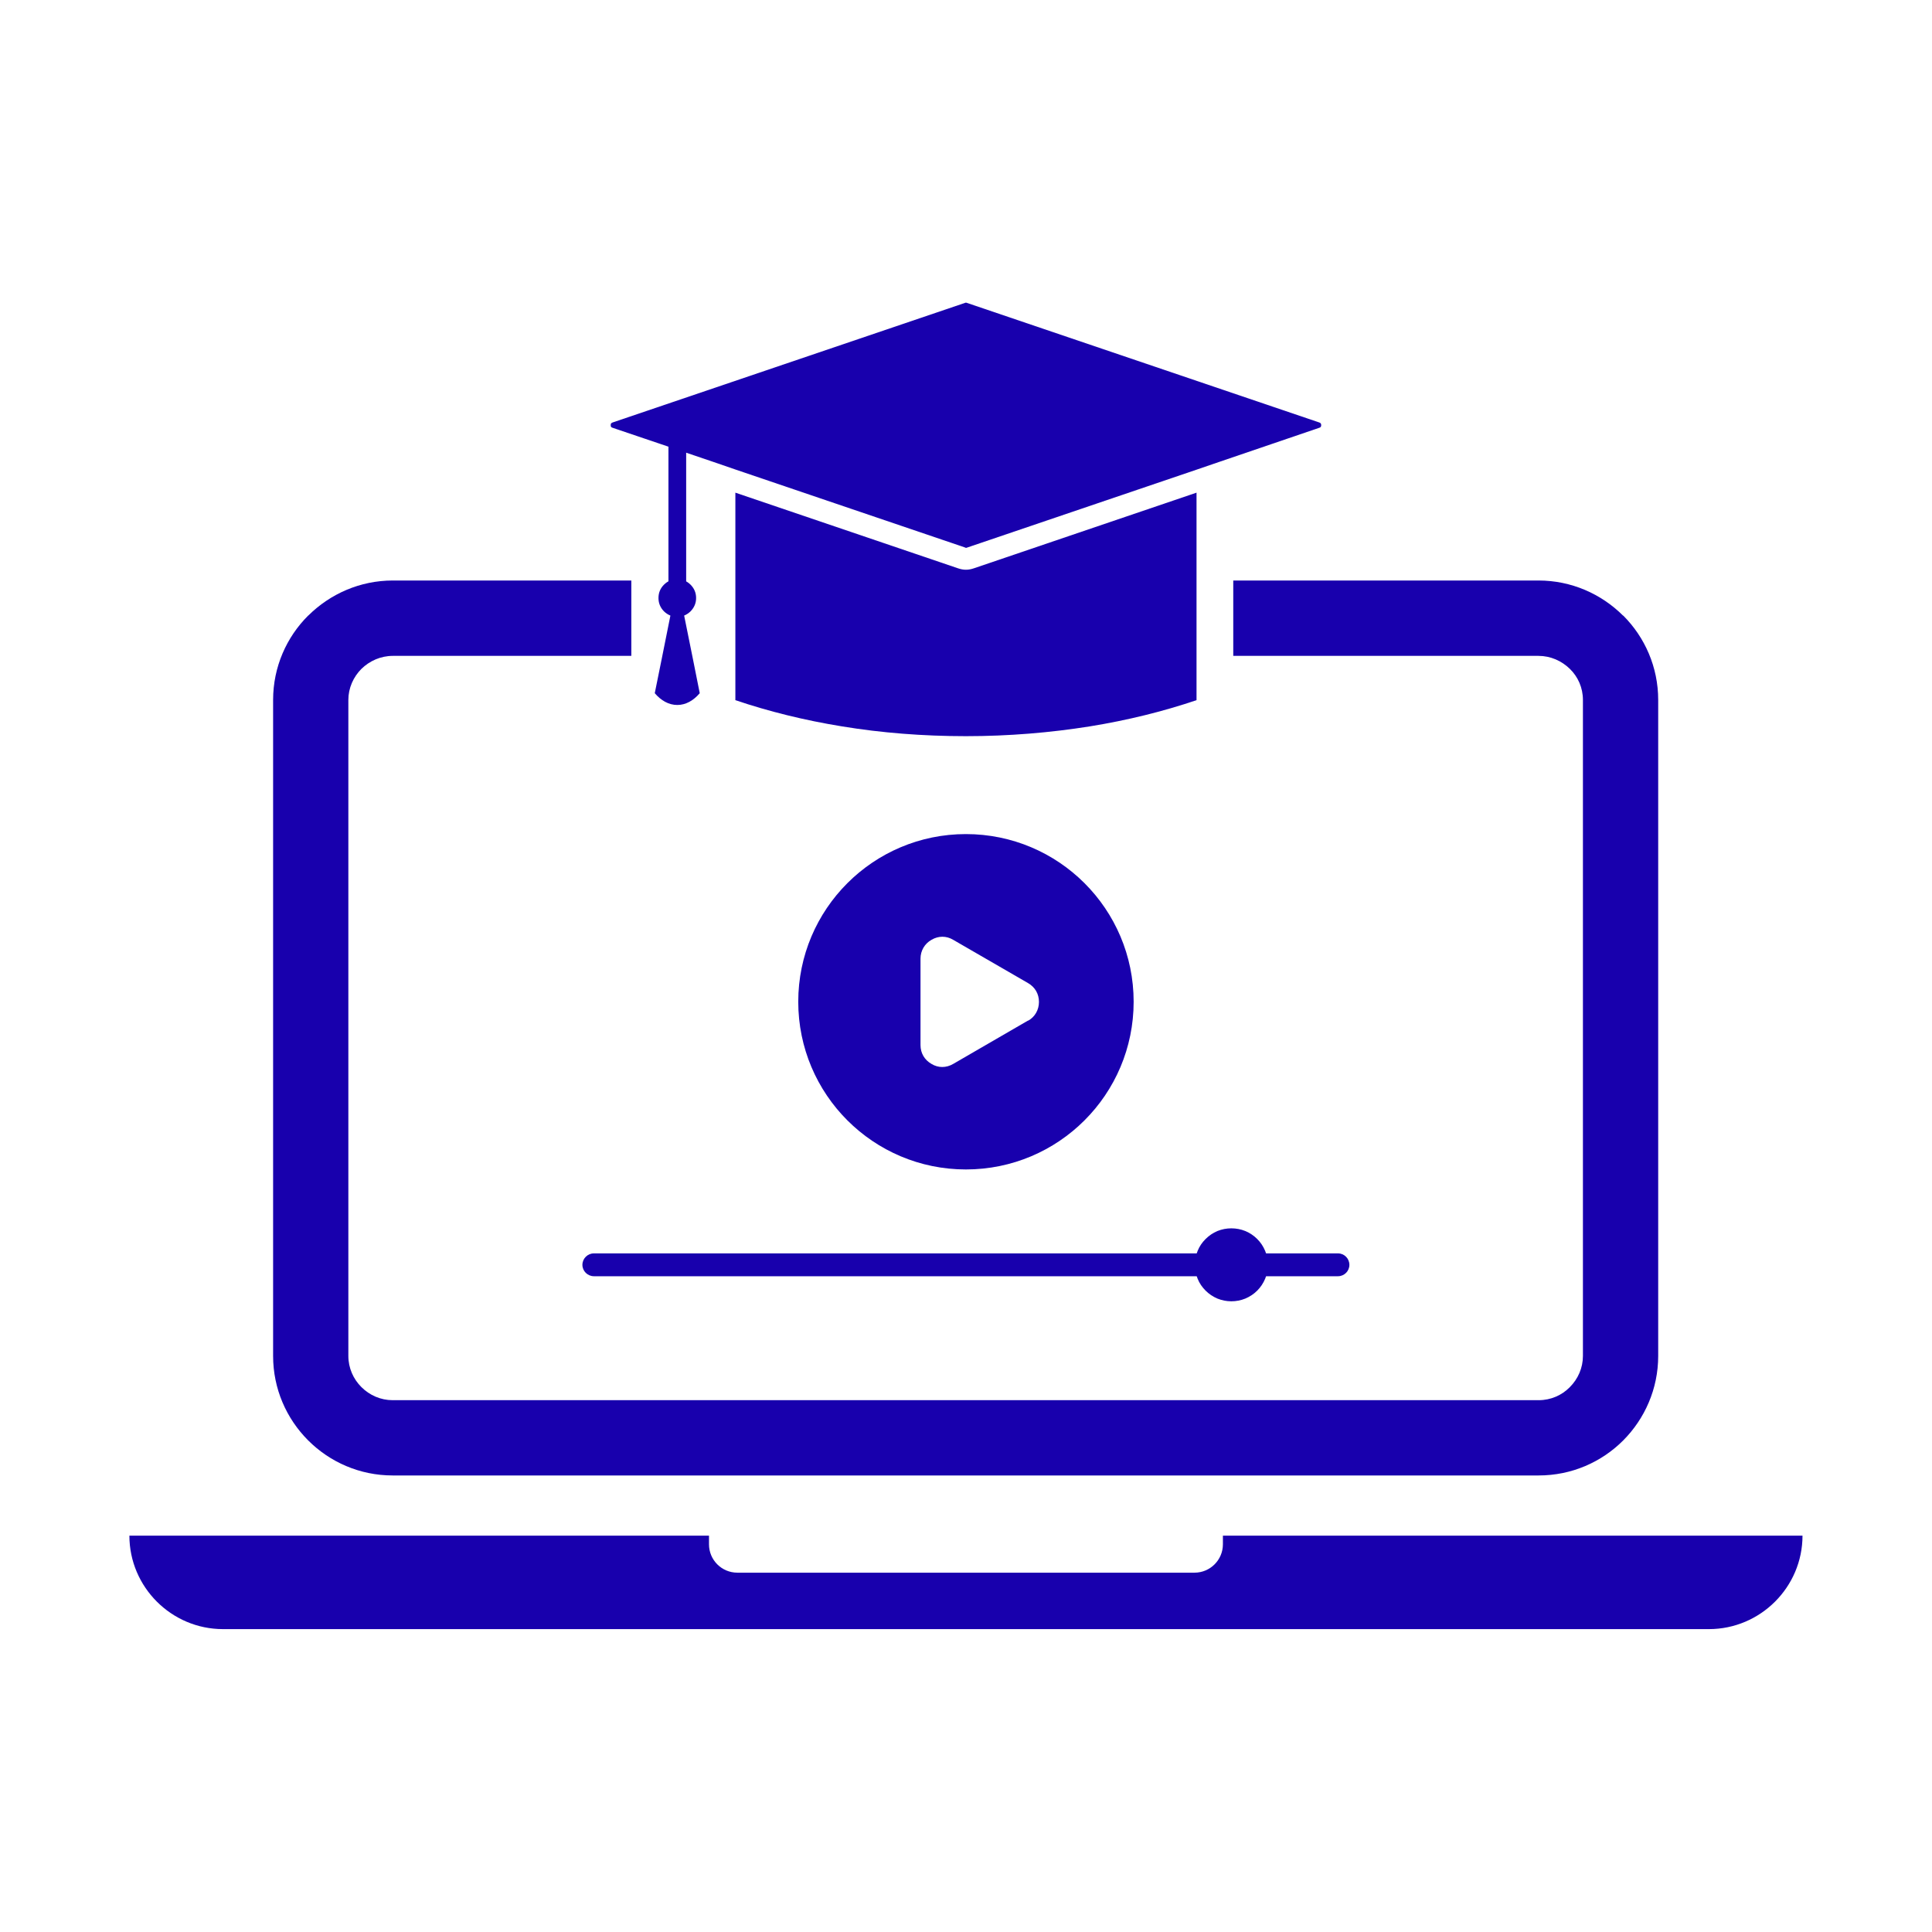
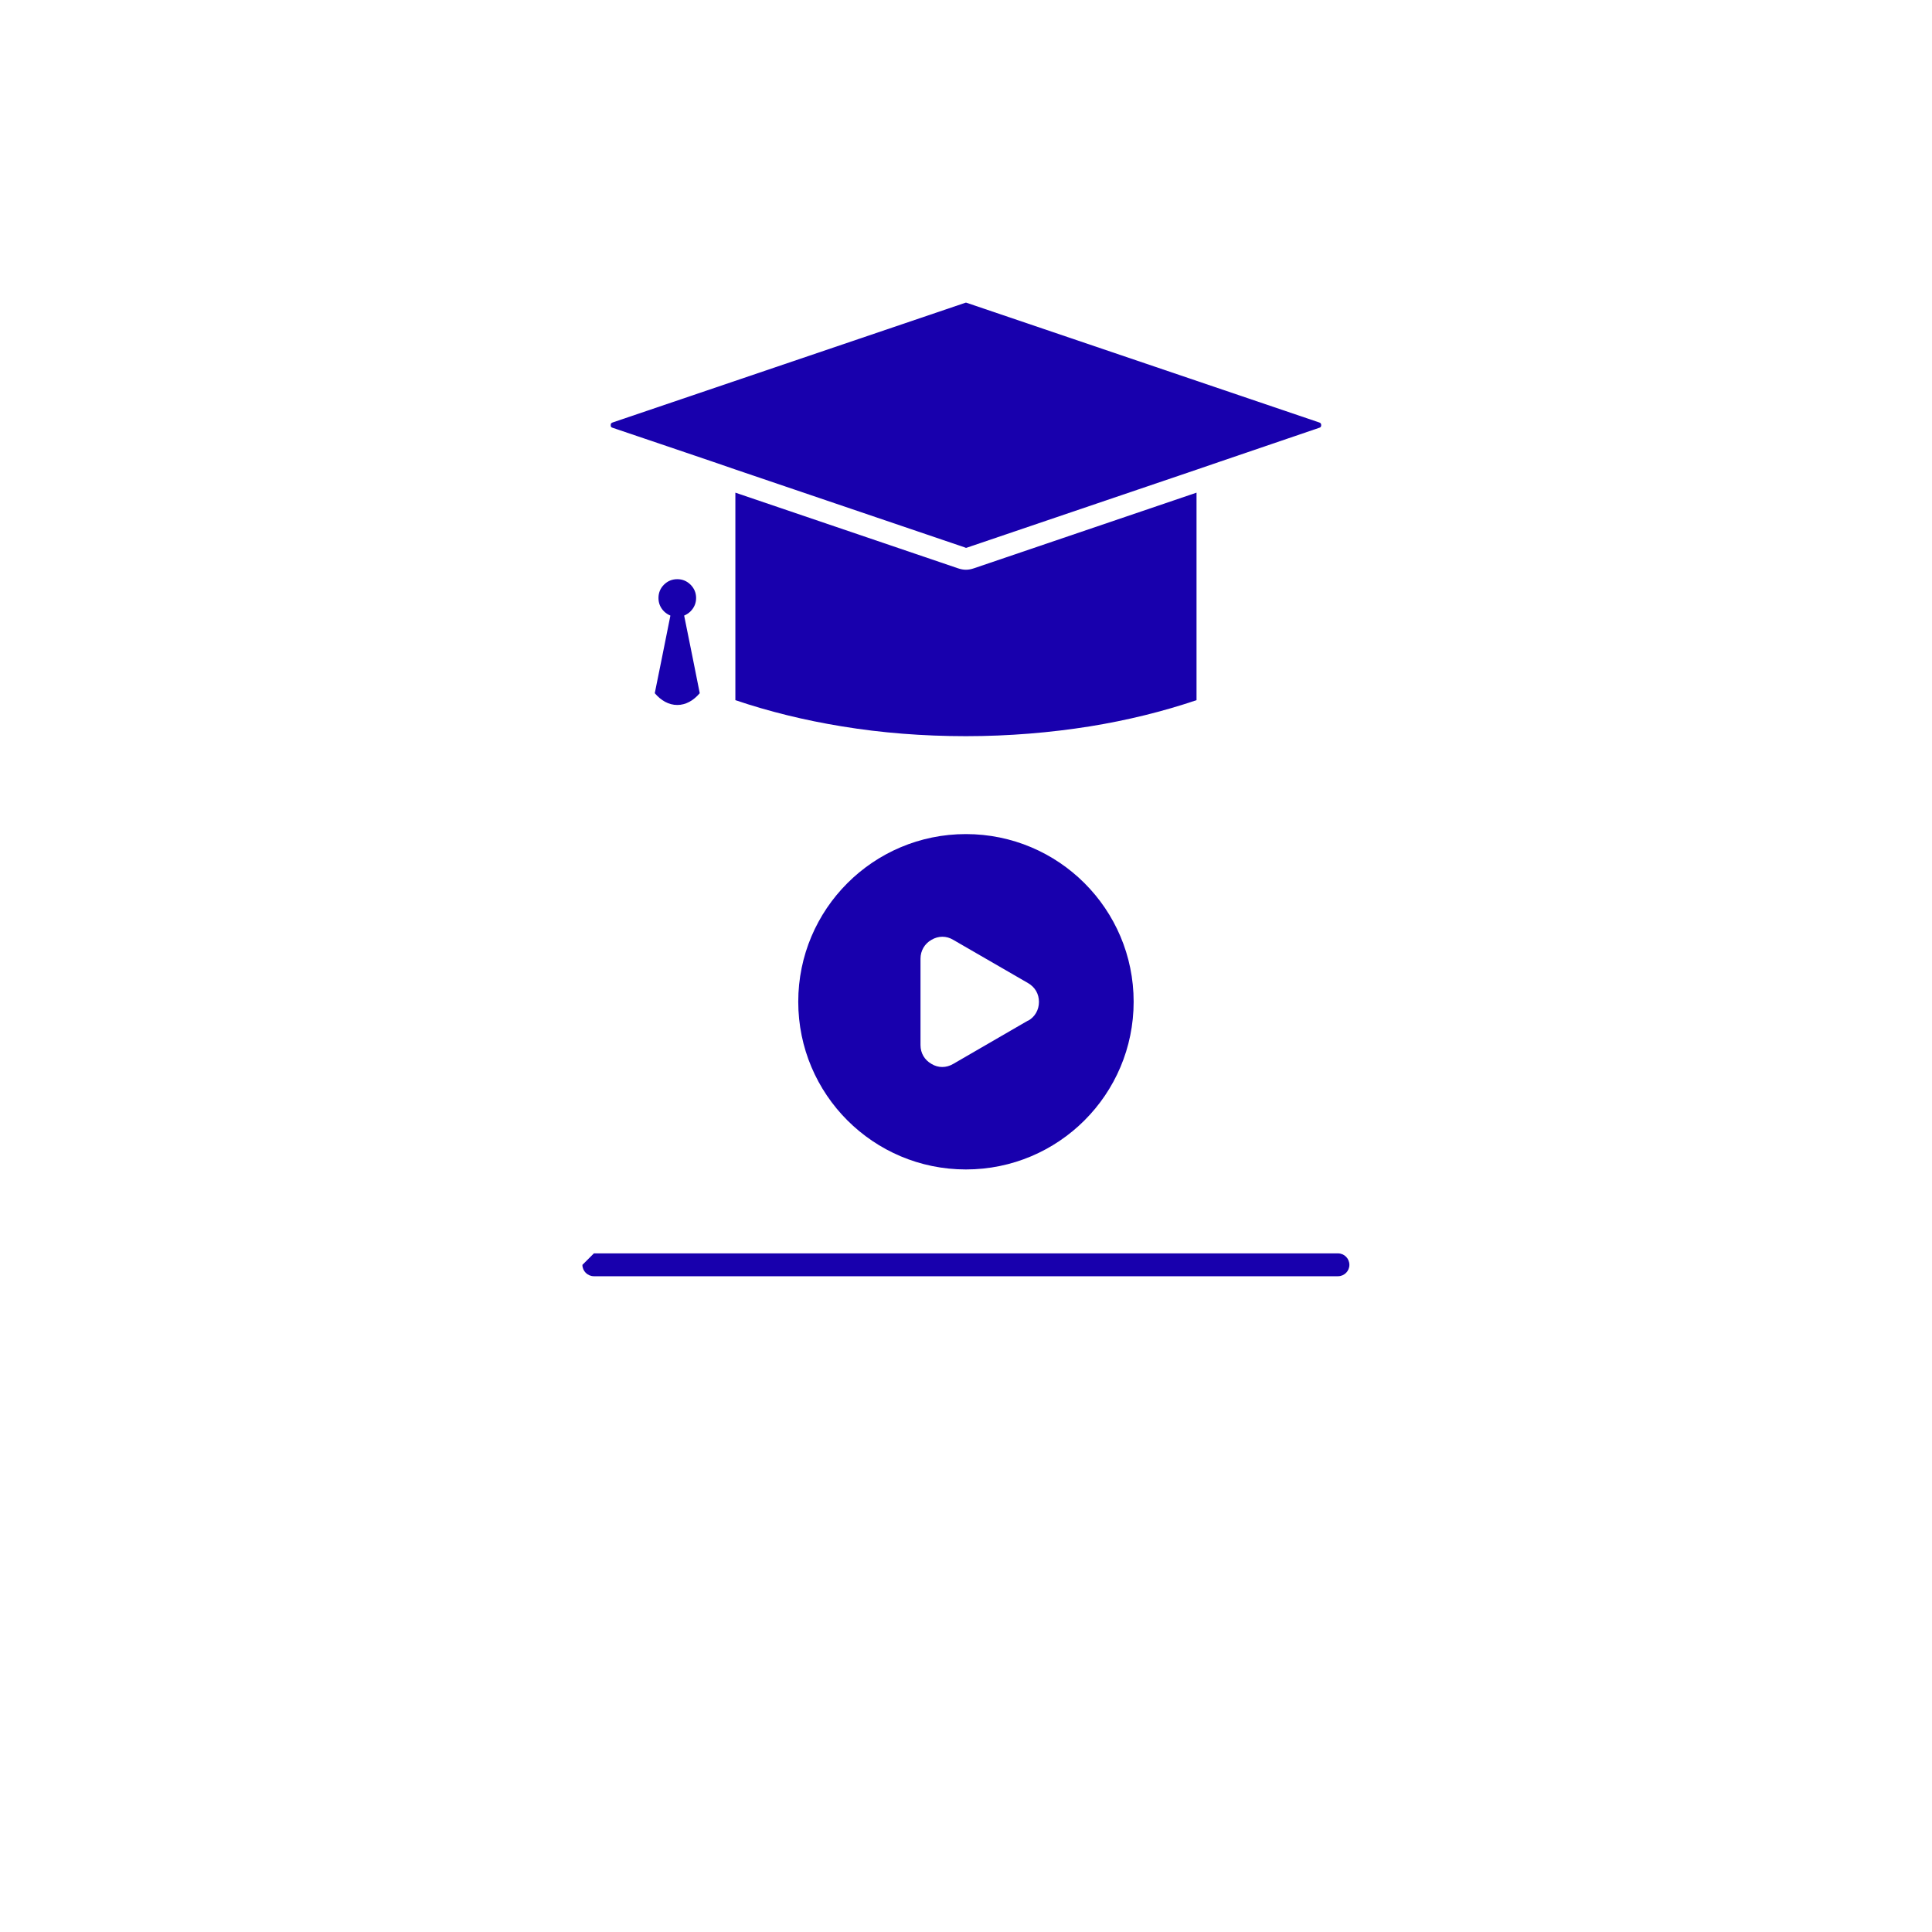
<svg xmlns="http://www.w3.org/2000/svg" width="100" viewBox="0 0 75 75" height="100" preserveAspectRatio="xMidYMid meet">
  <defs>
    <path d="M 23 11.75 L 52 11.75 L 52 22 L 23 22 Z M 23 11.75 " />
-     <path d="M 5.008 59 L 70 59 L 70 63.5 L 5.008 63.5 Z M 5.008 59 " />
  </defs>
  <rect x="-7.5" width="90" fill="#ffffff" y="-7.5" height="90" />
  <rect x="-7.5" width="90" fill="#ffffff" y="-7.5" height="90" />
-   <path fill="#1800ad" d="M 26.637 17.141 C 26.637 16.957 26.484 16.797 26.293 16.797 C 26.105 16.797 25.949 16.949 25.949 17.141 L 25.949 23.008 C 25.949 23.191 26.098 23.352 26.293 23.352 C 26.477 23.352 26.637 23.199 26.637 23.008 Z M 26.637 17.141 " fill-opacity="1" fill-rule="nonzero" />
  <path fill="#1800ad" d="M 27.023 23.215 C 27.023 23.414 26.949 23.586 26.809 23.73 C 26.664 23.871 26.492 23.945 26.293 23.945 C 26.09 23.945 25.918 23.871 25.773 23.73 C 25.633 23.586 25.562 23.414 25.562 23.215 C 25.562 23.012 25.633 22.84 25.773 22.699 C 25.918 22.555 26.09 22.484 26.293 22.484 C 26.492 22.484 26.664 22.555 26.809 22.699 C 26.949 22.84 27.023 23.012 27.023 23.215 Z M 27.023 23.215 " fill-opacity="1" fill-rule="nonzero" />
  <path fill="#1800ad" d="M 26.293 23.02 C 26.262 23.02 26.227 23.02 26.199 23.027 L 25.691 25.562 L 25.418 26.91 C 25.66 27.195 25.961 27.367 26.293 27.367 C 26.621 27.367 26.922 27.195 27.164 26.91 L 26.895 25.562 L 26.383 23.027 C 26.355 23.027 26.32 23.02 26.293 23.02 Z M 26.293 23.02 " fill-opacity="1" fill-rule="evenodd" />
  <g>
    <path fill="#1800ad" d="M 23.719 16.57 Z M 51.27 16.434 Z M 37.453 21.25 L 28.539 18.223 L 27.688 17.93 L 25.66 17.242 L 24.98 17.012 L 23.777 16.605 C 23.75 16.598 23.734 16.582 23.719 16.57 C 23.715 16.555 23.707 16.531 23.707 16.504 C 23.707 16.477 23.715 16.453 23.719 16.441 L 23.727 16.434 C 23.742 16.418 23.758 16.41 23.777 16.402 L 37.461 11.758 C 37.477 11.75 37.492 11.75 37.496 11.75 C 37.504 11.75 37.52 11.75 37.535 11.758 L 51.219 16.402 C 51.246 16.41 51.262 16.426 51.273 16.441 C 51.281 16.453 51.289 16.477 51.289 16.504 C 51.289 16.531 51.281 16.555 51.273 16.57 L 51.27 16.574 C 51.254 16.59 51.238 16.598 51.219 16.605 L 47.309 17.938 L 46.457 18.23 L 37.539 21.258 C 37.527 21.266 37.512 21.266 37.504 21.266 C 37.496 21.266 37.484 21.266 37.469 21.258 Z M 37.453 21.25 " fill-opacity="1" fill-rule="evenodd" />
  </g>
  <path fill="#1800ad" d="M 37.496 22.117 C 37.598 22.117 37.699 22.098 37.805 22.062 L 46.449 19.125 L 46.449 27.18 C 45.16 27.617 43.77 27.961 42.301 28.199 C 40.777 28.441 39.168 28.578 37.496 28.578 C 35.828 28.578 34.211 28.449 32.691 28.199 C 31.227 27.961 29.836 27.617 28.547 27.18 L 28.547 19.125 L 37.191 22.062 C 37.297 22.098 37.398 22.117 37.496 22.117 Z M 37.496 22.117 " fill-opacity="1" fill-rule="evenodd" />
-   <path fill="#1800ad" d="M 15.25 22.535 L 24.508 22.535 L 24.508 25.461 L 15.25 25.461 C 14.777 25.461 14.348 25.656 14.031 25.965 C 13.719 26.277 13.523 26.707 13.523 27.172 L 13.523 52.637 C 13.523 53.109 13.719 53.539 14.031 53.848 C 14.348 54.164 14.777 54.355 15.242 54.355 L 59.73 54.355 C 60.203 54.355 60.633 54.164 60.941 53.848 C 61.258 53.531 61.449 53.102 61.449 52.637 L 61.449 27.172 C 61.449 26.699 61.258 26.273 60.941 25.965 C 60.625 25.656 60.195 25.461 59.723 25.461 L 47.875 25.461 L 47.875 22.535 L 59.723 22.535 C 61 22.535 62.16 23.055 63.004 23.895 L 63.012 23.895 C 63.855 24.738 64.371 25.898 64.371 27.172 L 64.371 52.637 C 64.371 53.918 63.848 55.078 63.012 55.918 C 62.168 56.762 61.008 57.277 59.73 57.277 L 15.242 57.277 C 13.961 57.277 12.801 56.754 11.965 55.918 C 11.117 55.07 10.602 53.91 10.602 52.637 L 10.602 27.172 C 10.602 25.891 11.125 24.73 11.965 23.895 L 11.969 23.895 C 12.816 23.055 13.977 22.535 15.25 22.535 Z M 15.25 22.535 " fill-opacity="1" fill-rule="nonzero" />
  <g>
-     <path fill="#1800ad" d="M 5.023 59.613 L 27.523 59.613 L 27.523 59.949 C 27.523 60.559 28.016 61.051 28.625 61.051 L 46.371 61.051 C 46.977 61.051 47.473 60.559 47.473 59.949 L 47.473 59.613 L 69.973 59.613 C 69.973 61.609 68.34 63.242 66.34 63.242 L 8.656 63.242 C 6.656 63.242 5.023 61.609 5.023 59.613 Z M 5.023 59.613 " fill-opacity="1" fill-rule="evenodd" />
-   </g>
+     </g>
  <path fill="#1800ad" d="M 37.496 32.379 C 41.094 32.379 44.008 35.293 44.008 38.887 C 44.008 42.484 41.094 45.398 37.496 45.398 C 33.902 45.398 30.988 42.484 30.988 38.887 C 30.988 35.293 33.902 32.379 37.496 32.379 Z M 39.91 39.617 L 37.004 41.301 C 36.73 41.461 36.422 41.461 36.16 41.301 C 35.887 41.145 35.734 40.879 35.734 40.57 L 35.734 37.215 C 35.734 36.906 35.895 36.633 36.16 36.484 C 36.43 36.324 36.738 36.324 37.004 36.484 L 39.91 38.164 C 40.184 38.324 40.332 38.586 40.332 38.895 C 40.332 39.203 40.176 39.477 39.91 39.625 Z M 39.91 39.617 " fill-opacity="1" fill-rule="evenodd" />
-   <path fill="#1800ad" d="M 23.055 48.656 L 51.941 48.656 C 52.184 48.656 52.383 48.855 52.383 49.102 C 52.383 49.344 52.184 49.543 51.941 49.543 L 23.055 49.543 C 22.812 49.543 22.609 49.344 22.609 49.102 C 22.609 48.855 22.812 48.656 23.055 48.656 Z M 23.055 48.656 " fill-opacity="1" fill-rule="evenodd" />
-   <path fill="#1800ad" d="M 49.219 49.102 C 49.219 49.289 49.184 49.469 49.113 49.641 C 49.039 49.816 48.938 49.969 48.805 50.102 C 48.672 50.234 48.52 50.336 48.344 50.41 C 48.172 50.48 47.988 50.516 47.801 50.516 C 47.613 50.516 47.434 50.48 47.258 50.41 C 47.086 50.336 46.934 50.234 46.801 50.102 C 46.668 49.969 46.562 49.816 46.492 49.641 C 46.422 49.469 46.383 49.289 46.383 49.102 C 46.383 48.91 46.422 48.73 46.492 48.559 C 46.562 48.383 46.668 48.23 46.801 48.098 C 46.934 47.965 47.086 47.863 47.258 47.789 C 47.434 47.719 47.613 47.684 47.801 47.684 C 47.988 47.684 48.172 47.719 48.344 47.789 C 48.52 47.863 48.672 47.965 48.805 48.098 C 48.938 48.23 49.039 48.383 49.113 48.559 C 49.184 48.73 49.219 48.91 49.219 49.102 Z M 49.219 49.102 " fill-opacity="1" fill-rule="nonzero" />
+   <path fill="#1800ad" d="M 23.055 48.656 L 51.941 48.656 C 52.184 48.656 52.383 48.855 52.383 49.102 C 52.383 49.344 52.184 49.543 51.941 49.543 L 23.055 49.543 C 22.812 49.543 22.609 49.344 22.609 49.102 Z M 23.055 48.656 " fill-opacity="1" fill-rule="evenodd" />
</svg>